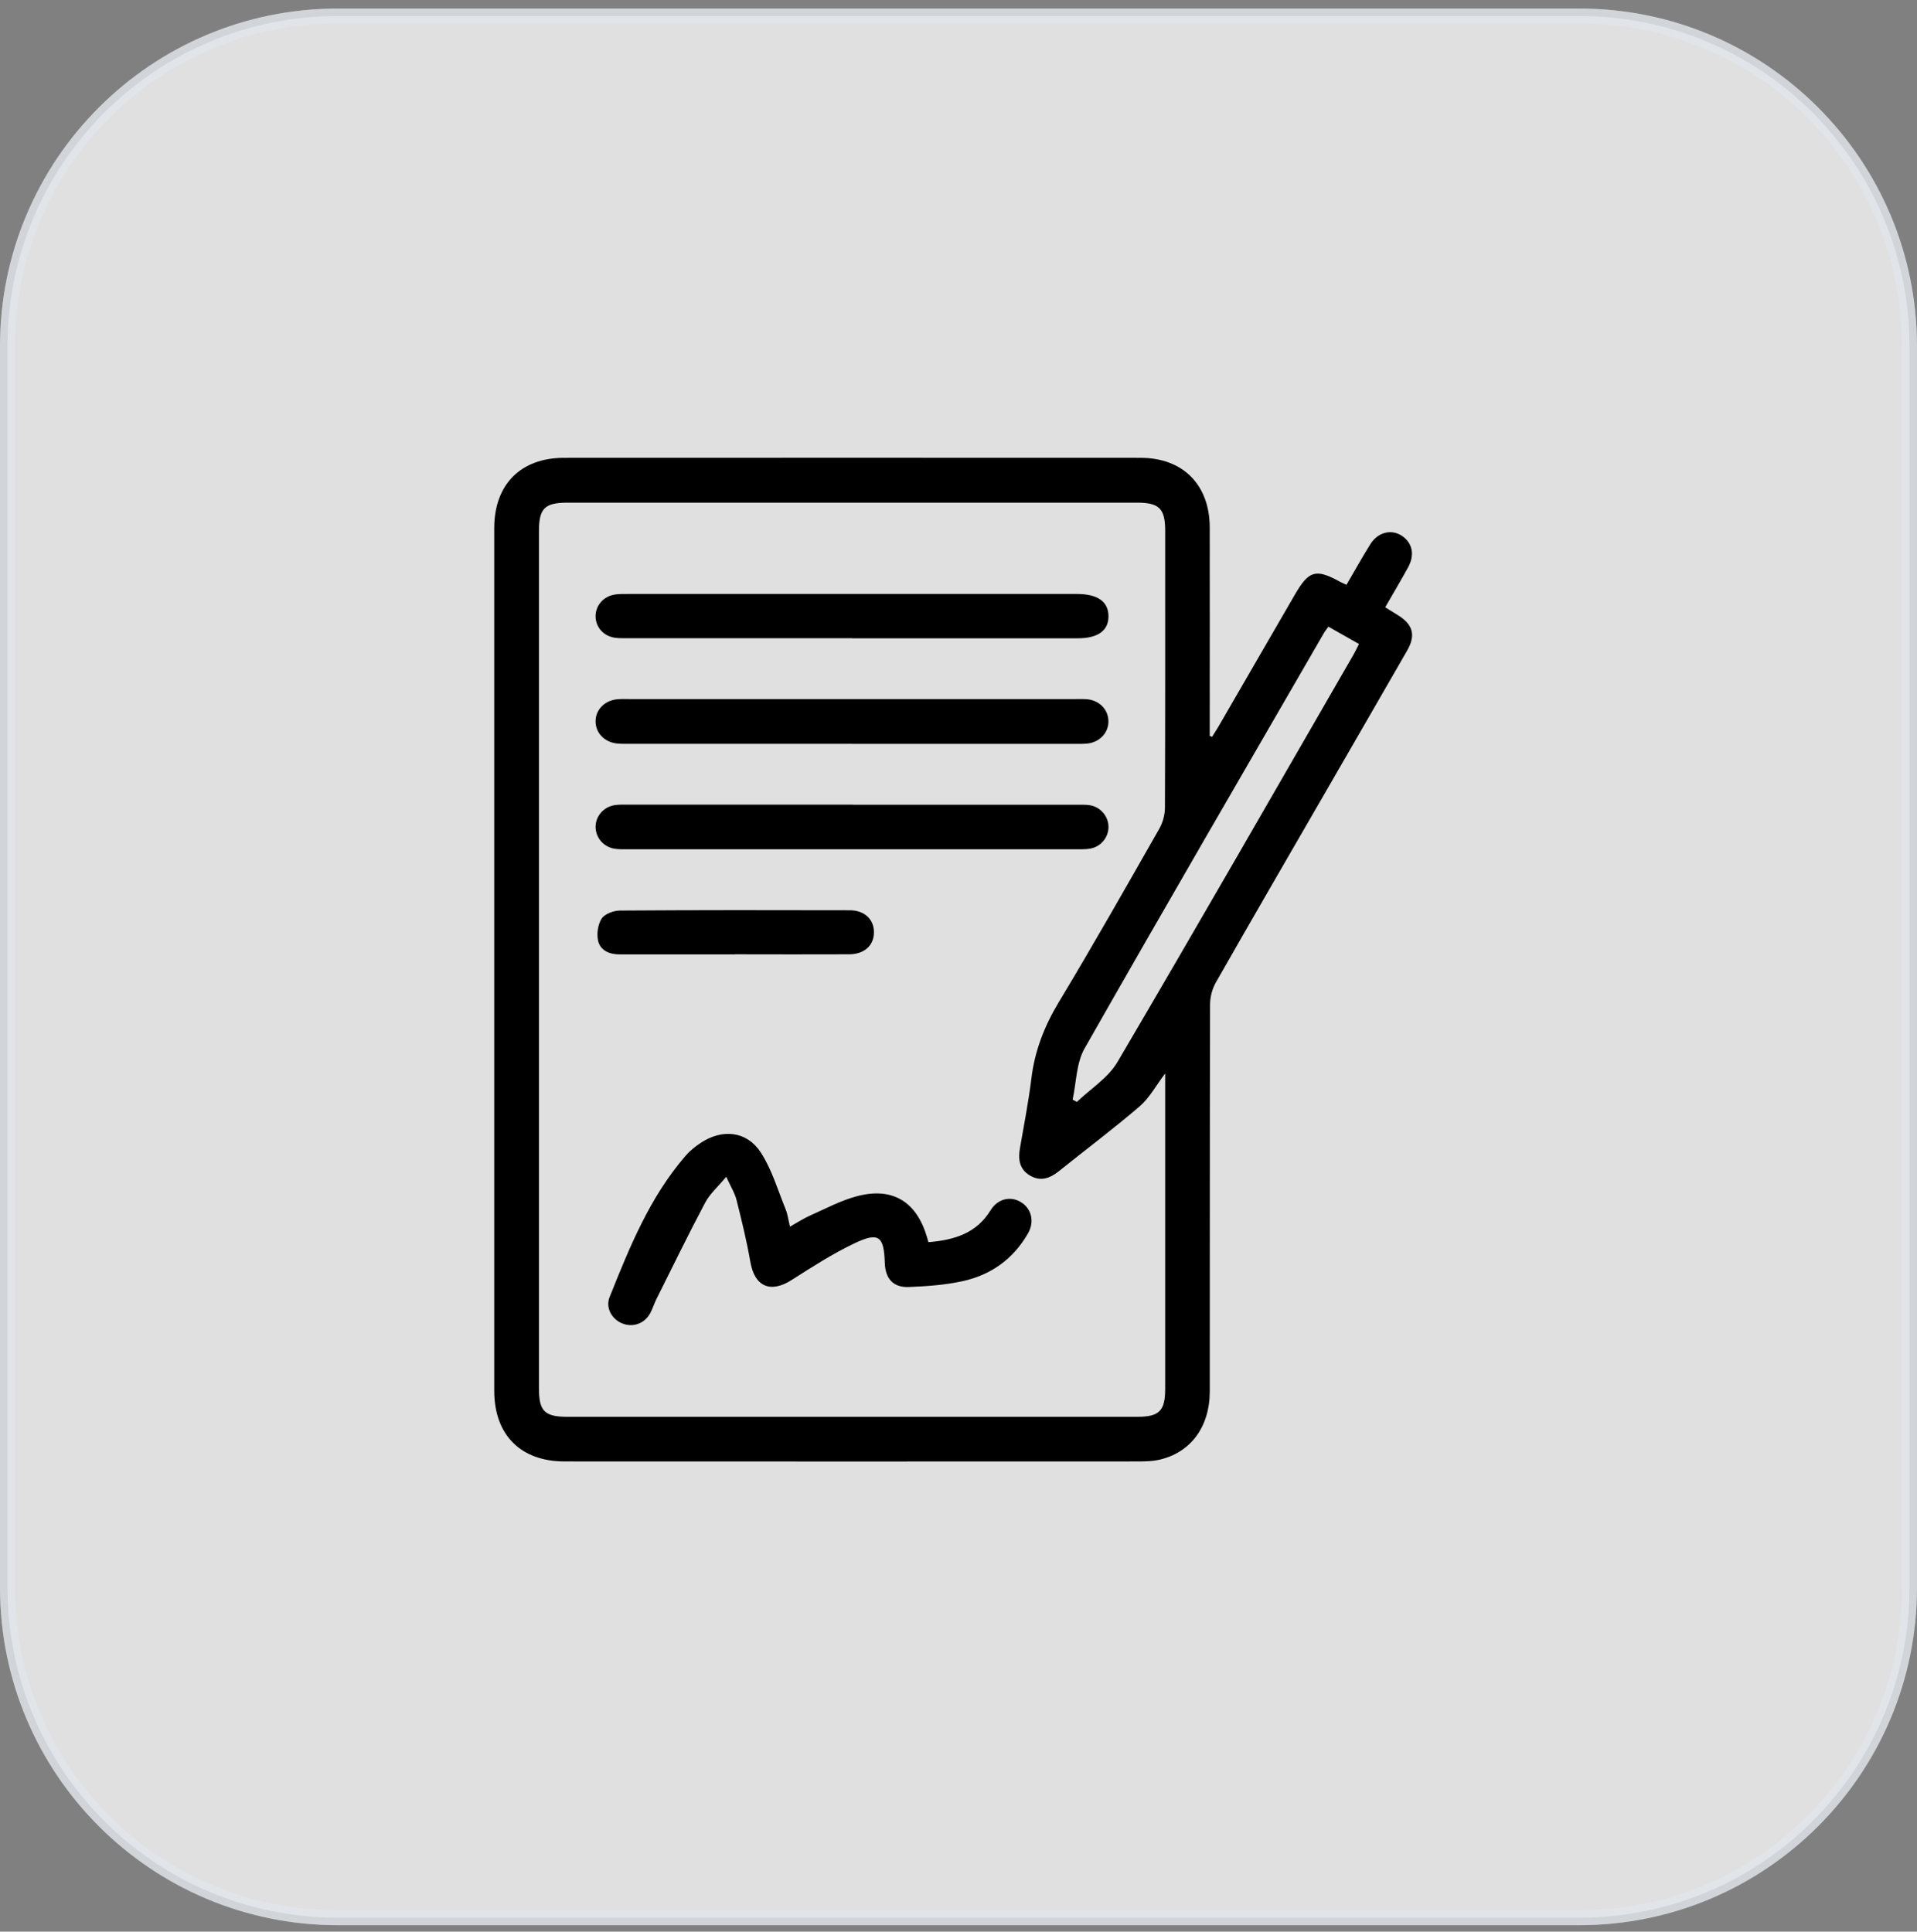
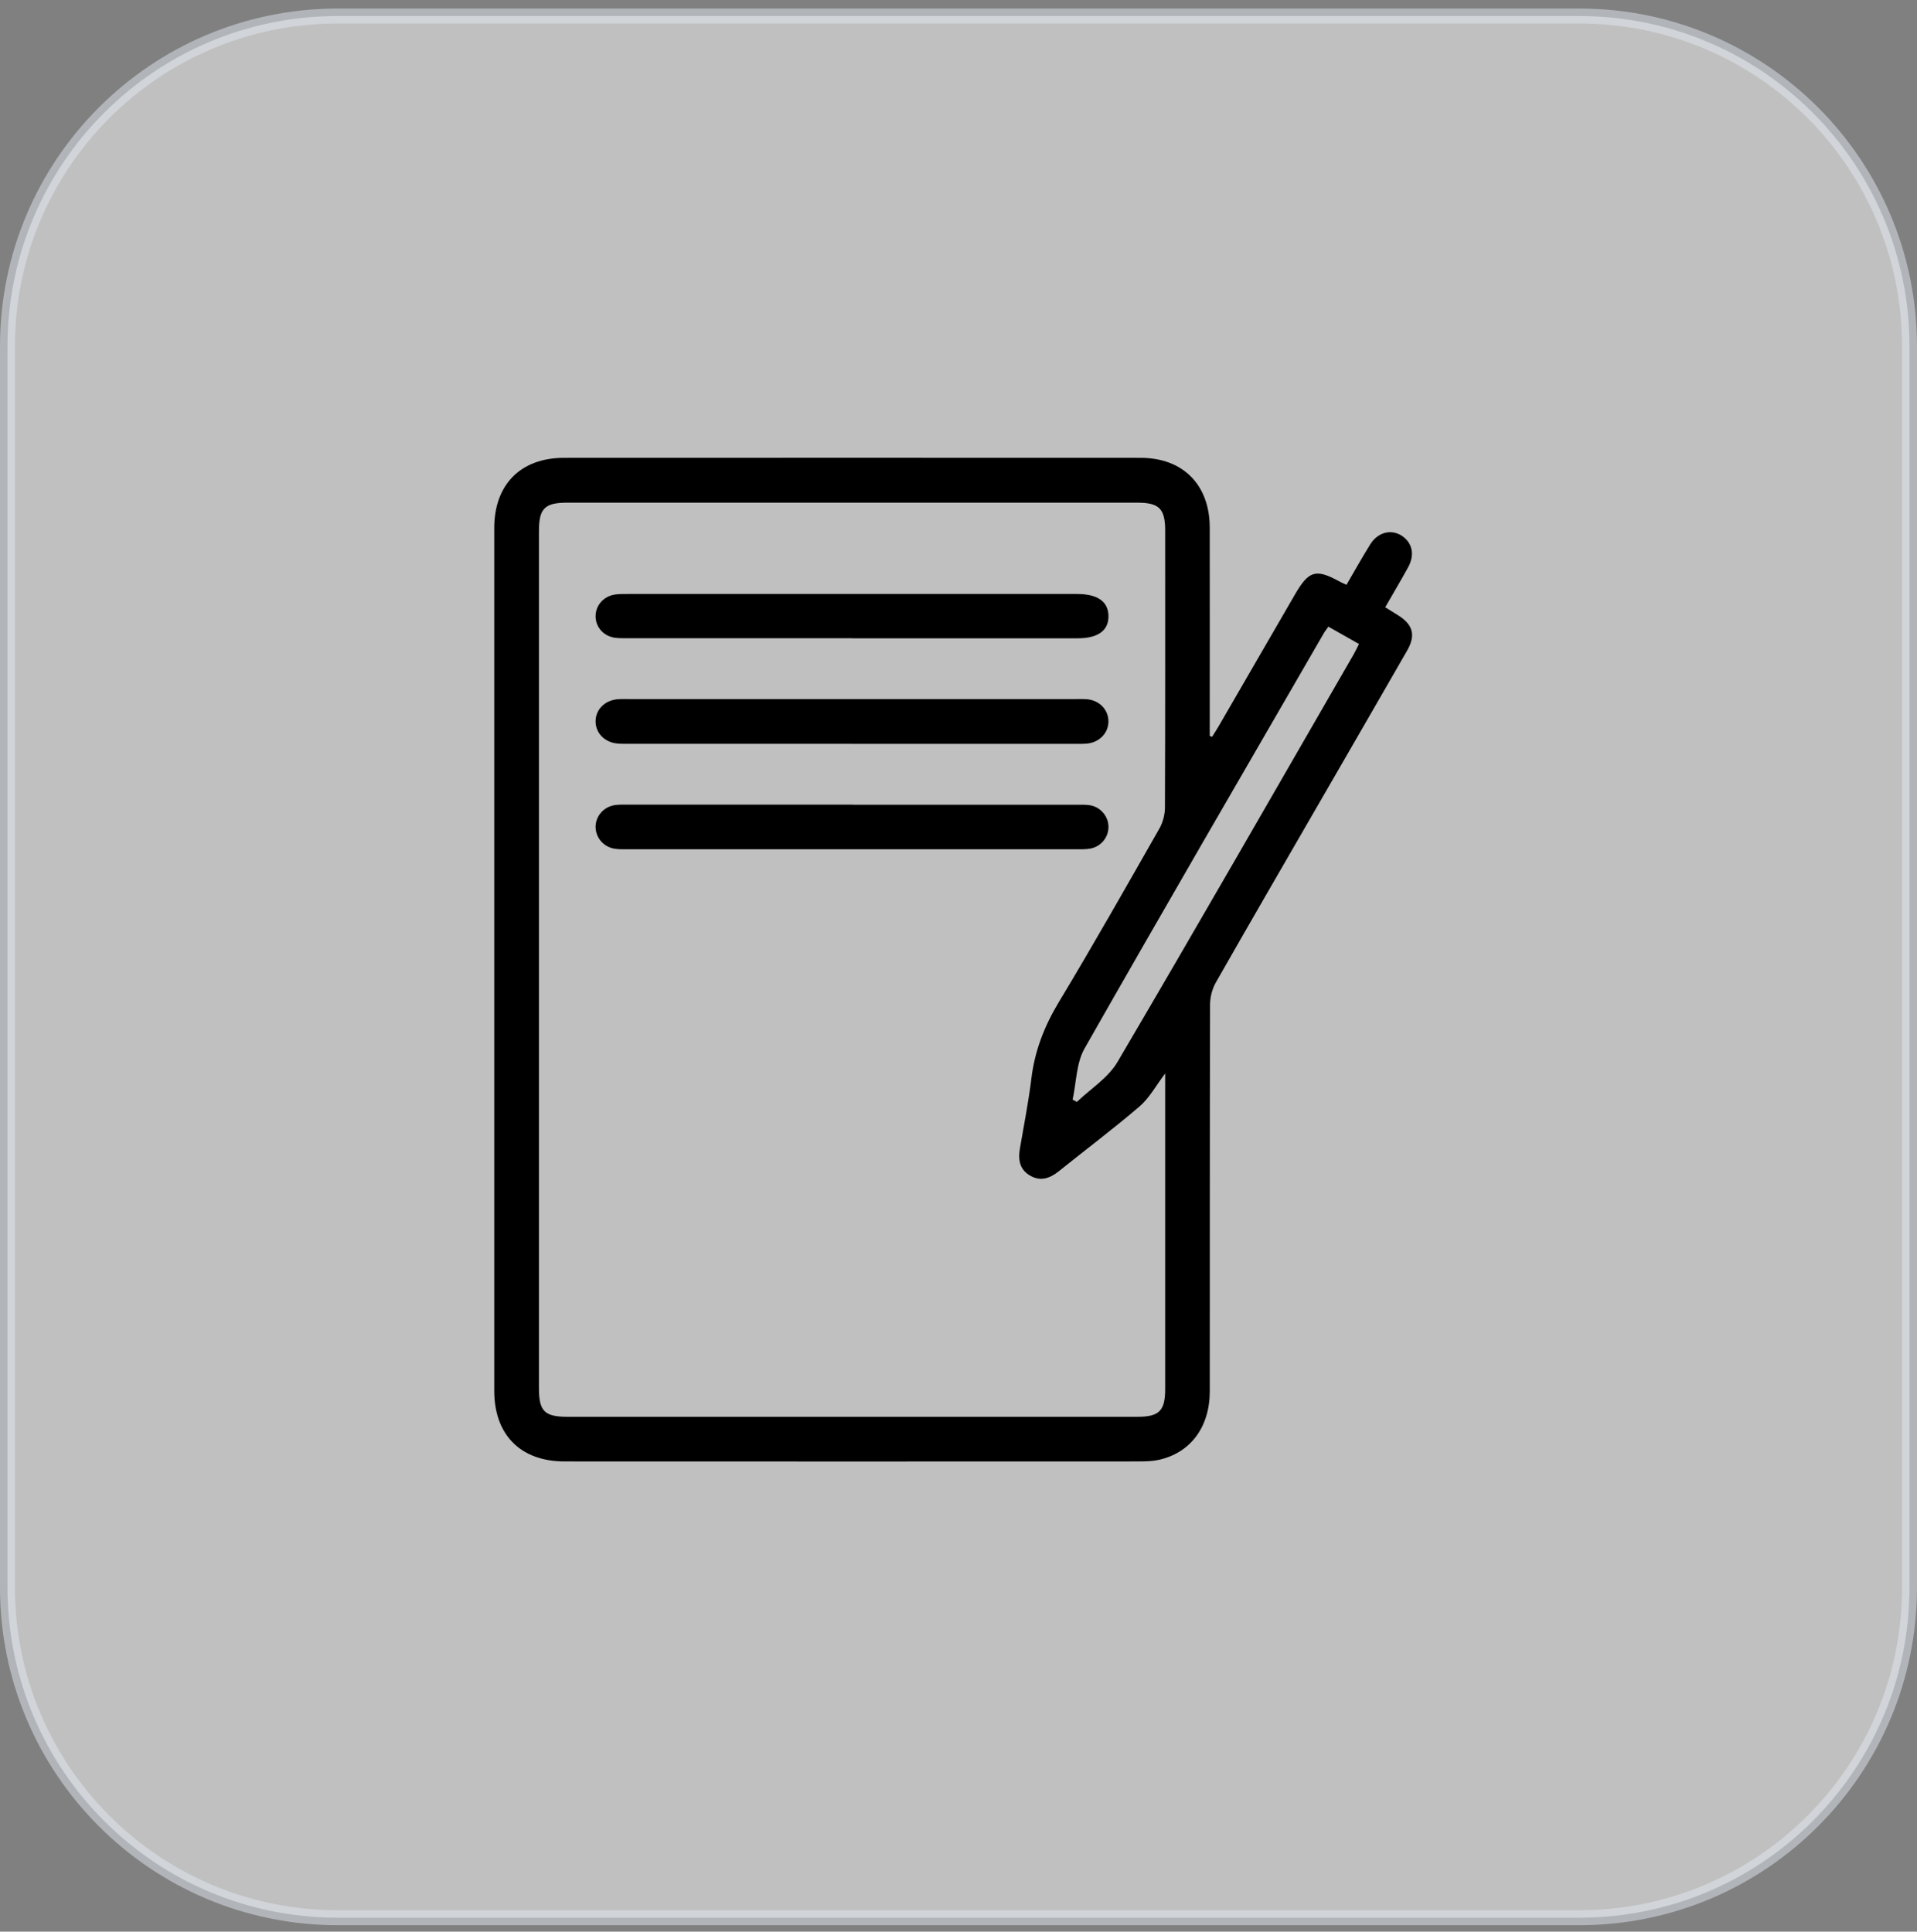
<svg xmlns="http://www.w3.org/2000/svg" width="128" height="129" viewBox="0 0 128 129" fill="none">
  <rect x="0" y="0" width="128" height="129" fill="#808080" stroke="none" />
-   <path opacity="0.5" d="M105.449 0.57H22.549C10.095 0.57 -0.001 10.666 -0.001 23.121V106.02C-0.001 118.474 10.095 128.57 22.549 128.57H105.449C117.903 128.57 127.999 118.474 127.999 106.02V23.121C127.999 10.666 117.903 0.57 105.449 0.57Z" fill="white" />
  <path opacity="0.5" d="M105.449 128.07L22.549 128.07C10.371 128.07 0.499 118.198 0.499 106.02L0.499 23.121C0.499 10.943 10.371 1.07 22.549 1.07L105.449 1.07C117.627 1.07 127.499 10.943 127.499 23.121L127.499 106.02C127.499 118.198 117.627 128.07 105.449 128.07Z" fill="white" stroke="#E2E8F0" />
  <path d="M80.932 49.208C81.077 48.971 81.232 48.741 81.371 48.499C83.066 45.571 84.765 42.643 86.457 39.715C87.393 38.098 87.853 37.963 89.467 38.848C89.581 38.911 89.7 38.959 89.905 39.056C90.435 38.149 90.942 37.238 91.491 36.355C92.039 35.467 93.047 35.287 93.772 35.908C94.34 36.396 94.441 37.131 94.012 37.906C93.533 38.773 93.025 39.627 92.493 40.556C92.808 40.752 93.066 40.916 93.325 41.073C94.349 41.7 94.551 42.416 93.952 43.456C92.149 46.595 90.334 49.728 88.525 52.864C86.073 57.112 83.608 61.355 81.181 65.616C80.939 66.044 80.797 66.596 80.797 67.091C80.775 75.698 80.784 84.302 80.778 92.909C80.778 95.295 79.501 97.019 77.38 97.492C76.952 97.586 76.495 97.596 76.05 97.599C63.267 97.605 50.484 97.605 37.701 97.599C34.766 97.599 33.001 95.828 33.001 92.881C32.998 73.674 32.998 54.468 33.001 35.258C33.005 32.353 34.77 30.578 37.656 30.575C50.49 30.569 63.327 30.569 76.161 30.575C78.985 30.575 80.769 32.378 80.775 35.218C80.784 39.573 80.775 43.929 80.775 48.284V49.145C80.825 49.164 80.876 49.183 80.926 49.205L80.932 49.208ZM77.796 71.692C77.179 72.508 76.747 73.325 76.094 73.886C74.342 75.389 72.492 76.776 70.692 78.222C70.084 78.711 69.445 78.919 68.742 78.487C68.064 78.071 67.976 77.416 68.102 76.691C68.367 75.14 68.675 73.596 68.865 72.036C69.088 70.179 69.734 68.525 70.702 66.917C73.003 63.097 75.2 59.215 77.409 55.341C77.642 54.934 77.781 54.411 77.784 53.942C77.809 47.774 77.8 41.609 77.8 35.441C77.8 33.969 77.399 33.569 75.934 33.569C63.255 33.569 50.575 33.569 37.896 33.569C36.367 33.569 35.986 33.95 35.986 35.479C35.986 54.556 35.986 73.637 35.986 92.714C35.986 94.243 36.361 94.618 37.896 94.618C50.575 94.618 63.255 94.618 75.934 94.618C77.403 94.618 77.8 94.224 77.8 92.752C77.8 87.608 77.8 82.465 77.8 77.321C77.8 75.487 77.8 73.652 77.8 71.698L77.796 71.692ZM88.698 41.852C88.566 42.041 88.468 42.157 88.392 42.29C83.053 51.524 77.689 60.746 72.416 70.022C71.862 70.996 71.871 72.288 71.619 73.435C71.714 73.485 71.808 73.539 71.903 73.589C72.817 72.713 73.989 71.985 74.607 70.936C79.921 61.897 85.134 52.801 90.375 43.718C90.501 43.5 90.605 43.27 90.74 43.008C90.041 42.611 89.407 42.252 88.695 41.849L88.698 41.852Z" fill="black" />
-   <path d="M61.994 82.956C63.727 82.811 65.196 82.366 66.142 80.825C66.621 80.043 67.484 79.857 68.181 80.289C68.874 80.718 69.088 81.581 68.644 82.363C67.664 84.078 66.164 85.149 64.266 85.562C63.097 85.817 61.88 85.902 60.683 85.95C59.636 85.991 59.113 85.392 59.079 84.336C59.019 82.549 58.675 82.262 57.058 83.031C55.599 83.725 54.225 84.61 52.857 85.483C51.442 86.385 50.389 85.924 50.103 84.276C49.86 82.886 49.526 81.509 49.179 80.141C49.063 79.671 48.788 79.243 48.492 78.587C47.944 79.249 47.402 79.719 47.087 80.311C45.958 82.439 44.906 84.604 43.828 86.76C43.676 87.065 43.579 87.396 43.418 87.696C43.033 88.402 42.249 88.673 41.533 88.376C40.859 88.099 40.417 87.34 40.701 86.63C42.034 83.293 43.383 79.955 45.775 77.188C46.062 76.854 46.422 76.567 46.79 76.324C48.23 75.366 49.873 75.53 50.806 76.977C51.543 78.118 51.937 79.482 52.457 80.759C52.593 81.09 52.633 81.455 52.747 81.919C53.248 81.638 53.655 81.37 54.096 81.175C55.123 80.718 56.132 80.176 57.21 79.889C59.583 79.255 61.187 80.239 61.887 82.59C61.915 82.688 61.944 82.782 61.994 82.959V82.956Z" fill="black" />
  <path d="M56.863 49.673C51.934 49.673 47.001 49.673 42.072 49.673C41.785 49.673 41.492 49.683 41.208 49.654C40.361 49.569 39.765 48.949 39.768 48.167C39.771 47.388 40.376 46.774 41.227 46.698C41.489 46.676 41.751 46.686 42.012 46.686C51.953 46.686 61.893 46.686 71.83 46.686C72.092 46.686 72.357 46.676 72.615 46.701C73.419 46.786 73.996 47.395 74.011 48.148C74.027 48.926 73.434 49.569 72.596 49.658C72.309 49.686 72.019 49.677 71.733 49.677C66.775 49.677 61.821 49.677 56.863 49.677V49.673Z" fill="black" />
  <path d="M56.91 42.621C51.924 42.621 46.935 42.621 41.949 42.621C41.659 42.621 41.369 42.631 41.086 42.596C40.313 42.495 39.778 41.903 39.768 41.169C39.759 40.444 40.291 39.823 41.051 39.706C41.335 39.662 41.628 39.668 41.914 39.668C51.915 39.668 61.915 39.668 71.915 39.668C73.287 39.668 74.002 40.173 74.014 41.137C74.027 42.111 73.315 42.628 71.953 42.628C66.939 42.628 61.928 42.628 56.913 42.628V42.621H56.91Z" fill="black" />
  <path d="M56.964 53.742C61.947 53.742 66.929 53.742 71.912 53.742C72.199 53.742 72.492 53.732 72.776 53.776C73.482 53.893 74.002 54.508 74.014 55.201C74.027 55.898 73.532 56.528 72.826 56.666C72.52 56.726 72.199 56.717 71.887 56.717C61.921 56.717 51.956 56.717 41.99 56.717C41.675 56.717 41.356 56.73 41.048 56.682C40.294 56.566 39.765 55.938 39.768 55.21C39.774 54.489 40.32 53.868 41.073 53.764C41.356 53.726 41.65 53.735 41.936 53.735C46.944 53.735 51.956 53.735 56.964 53.735V53.742Z" fill="black" />
-   <path d="M49.078 63.737C46.509 63.737 43.938 63.737 41.369 63.737C40.704 63.737 40.099 63.488 39.941 62.851C39.828 62.382 39.916 61.742 40.174 61.345C40.379 61.03 40.972 60.812 41.391 60.809C46.503 60.774 51.618 60.777 56.73 60.79C57.745 60.79 58.379 61.42 58.353 62.312C58.328 63.157 57.695 63.727 56.705 63.731C54.162 63.743 51.618 63.734 49.075 63.731L49.078 63.737Z" fill="black" />
</svg>